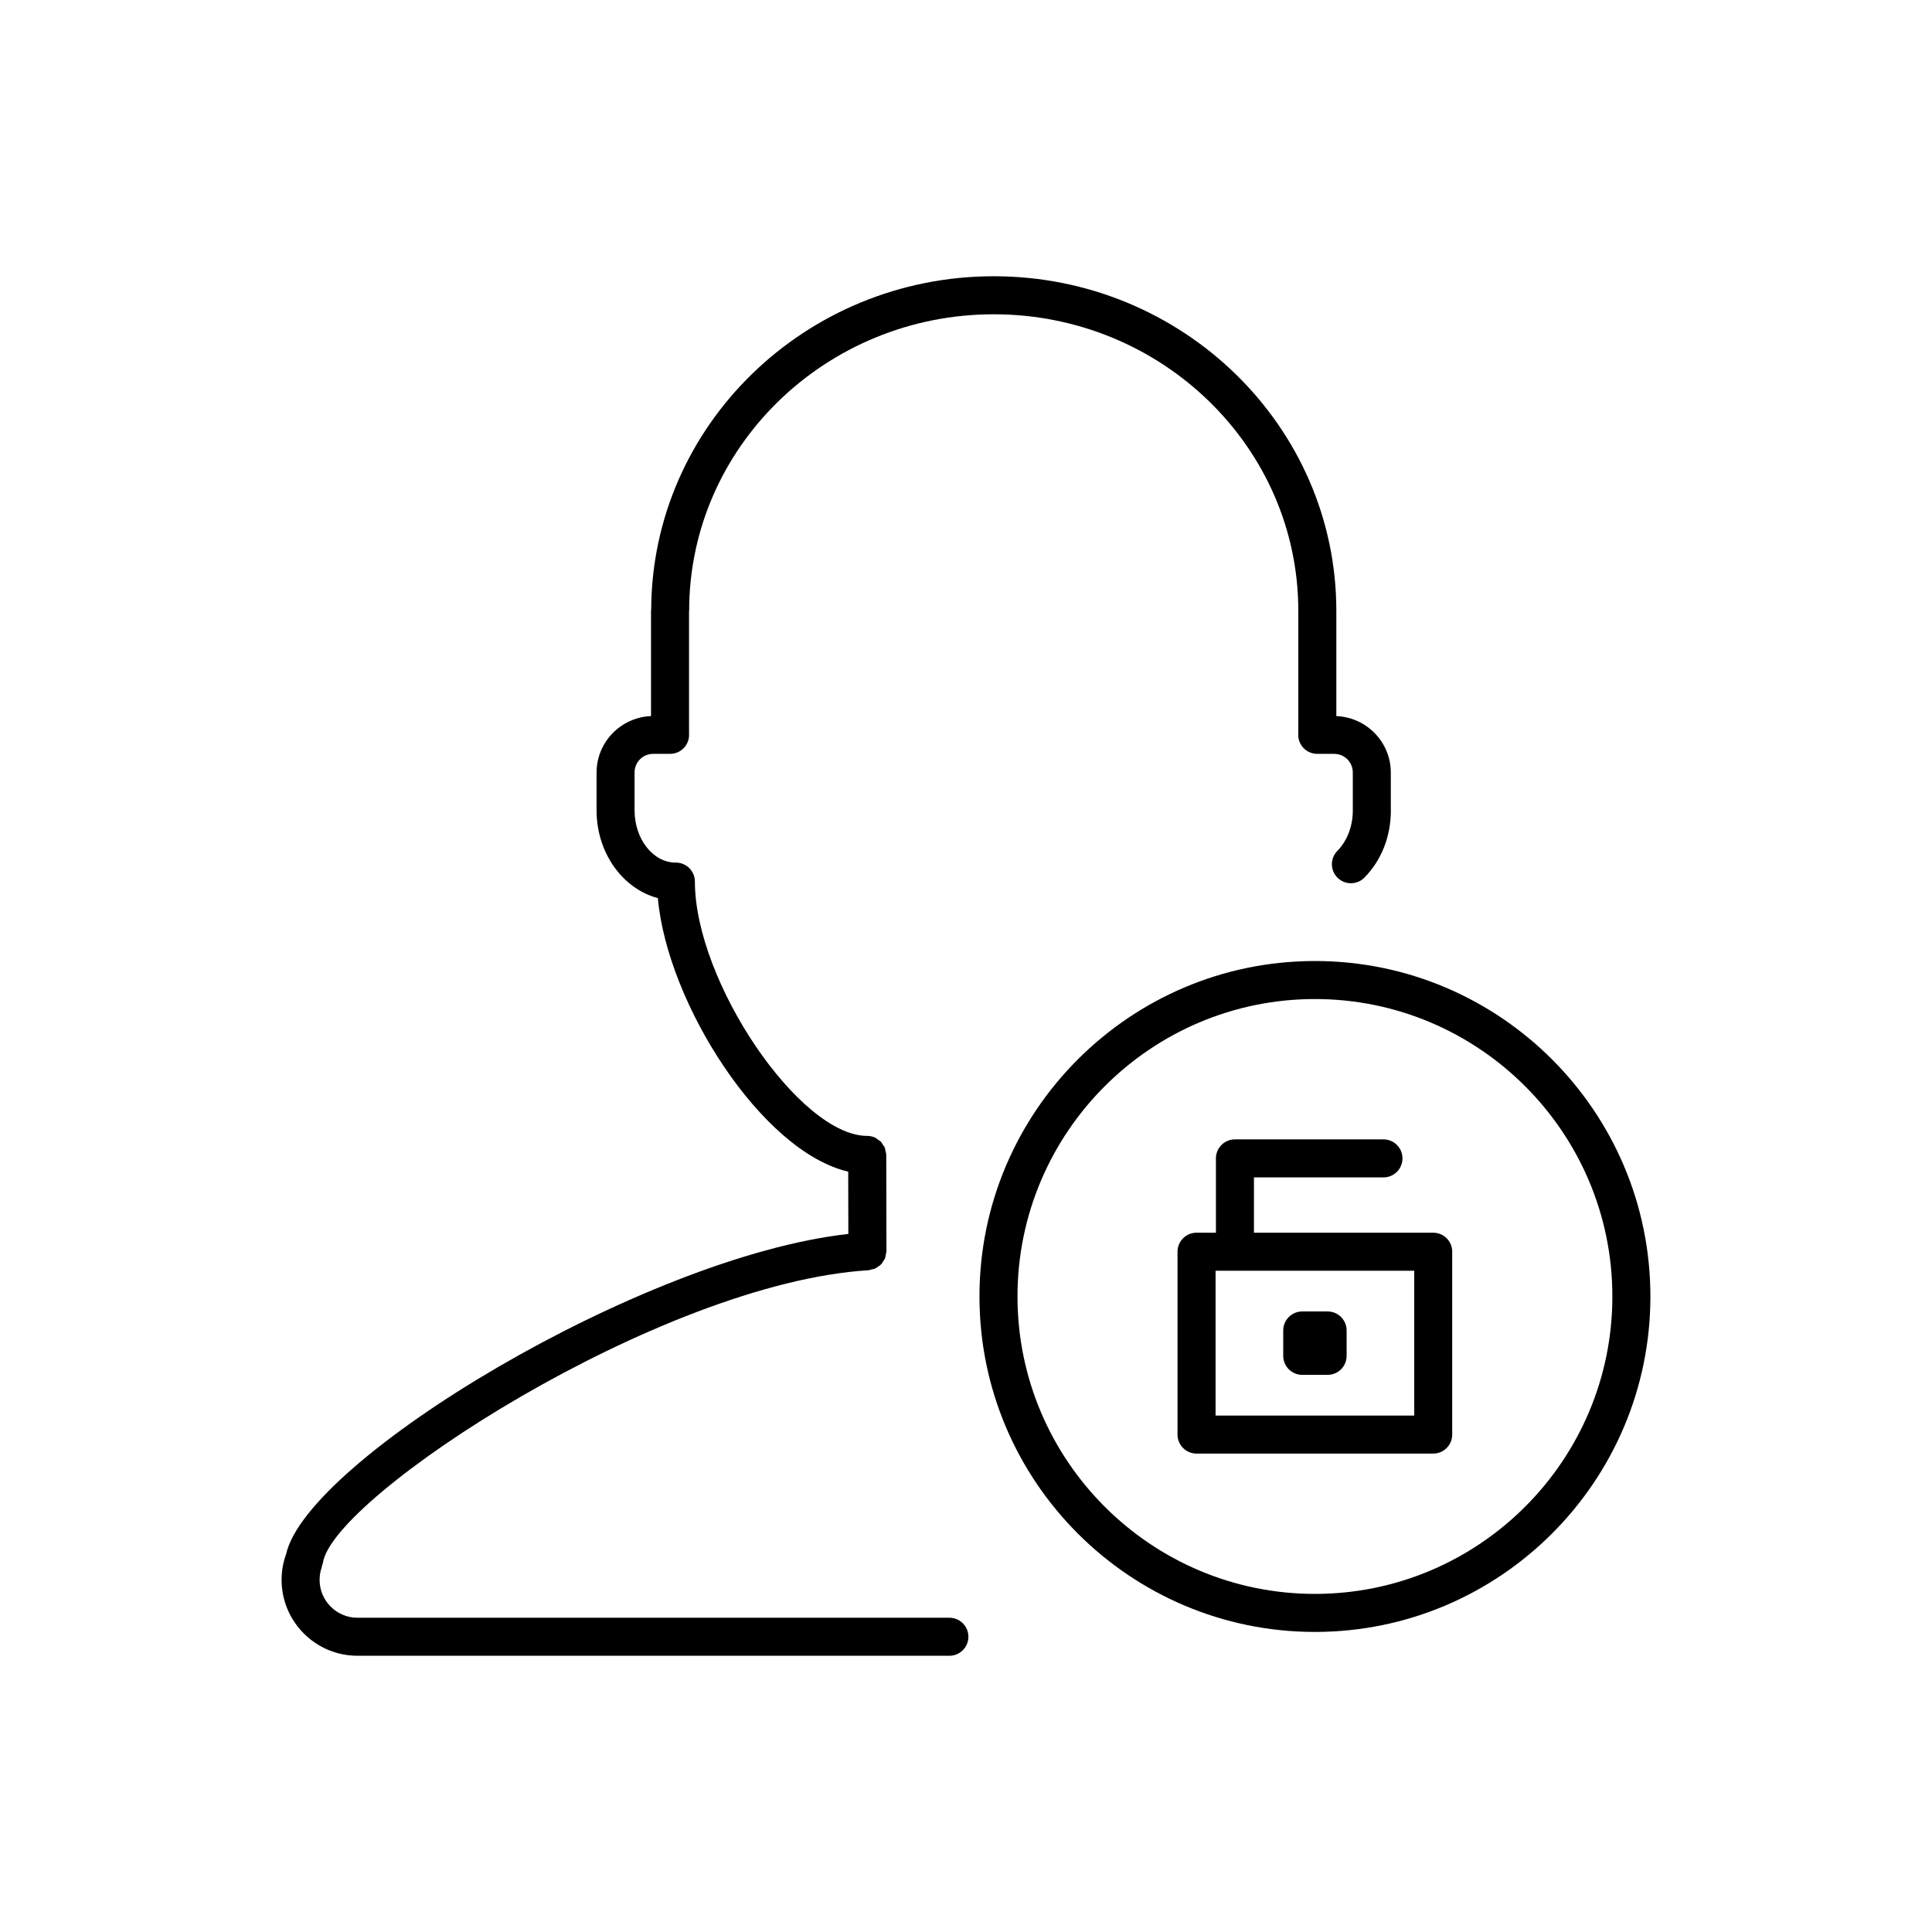
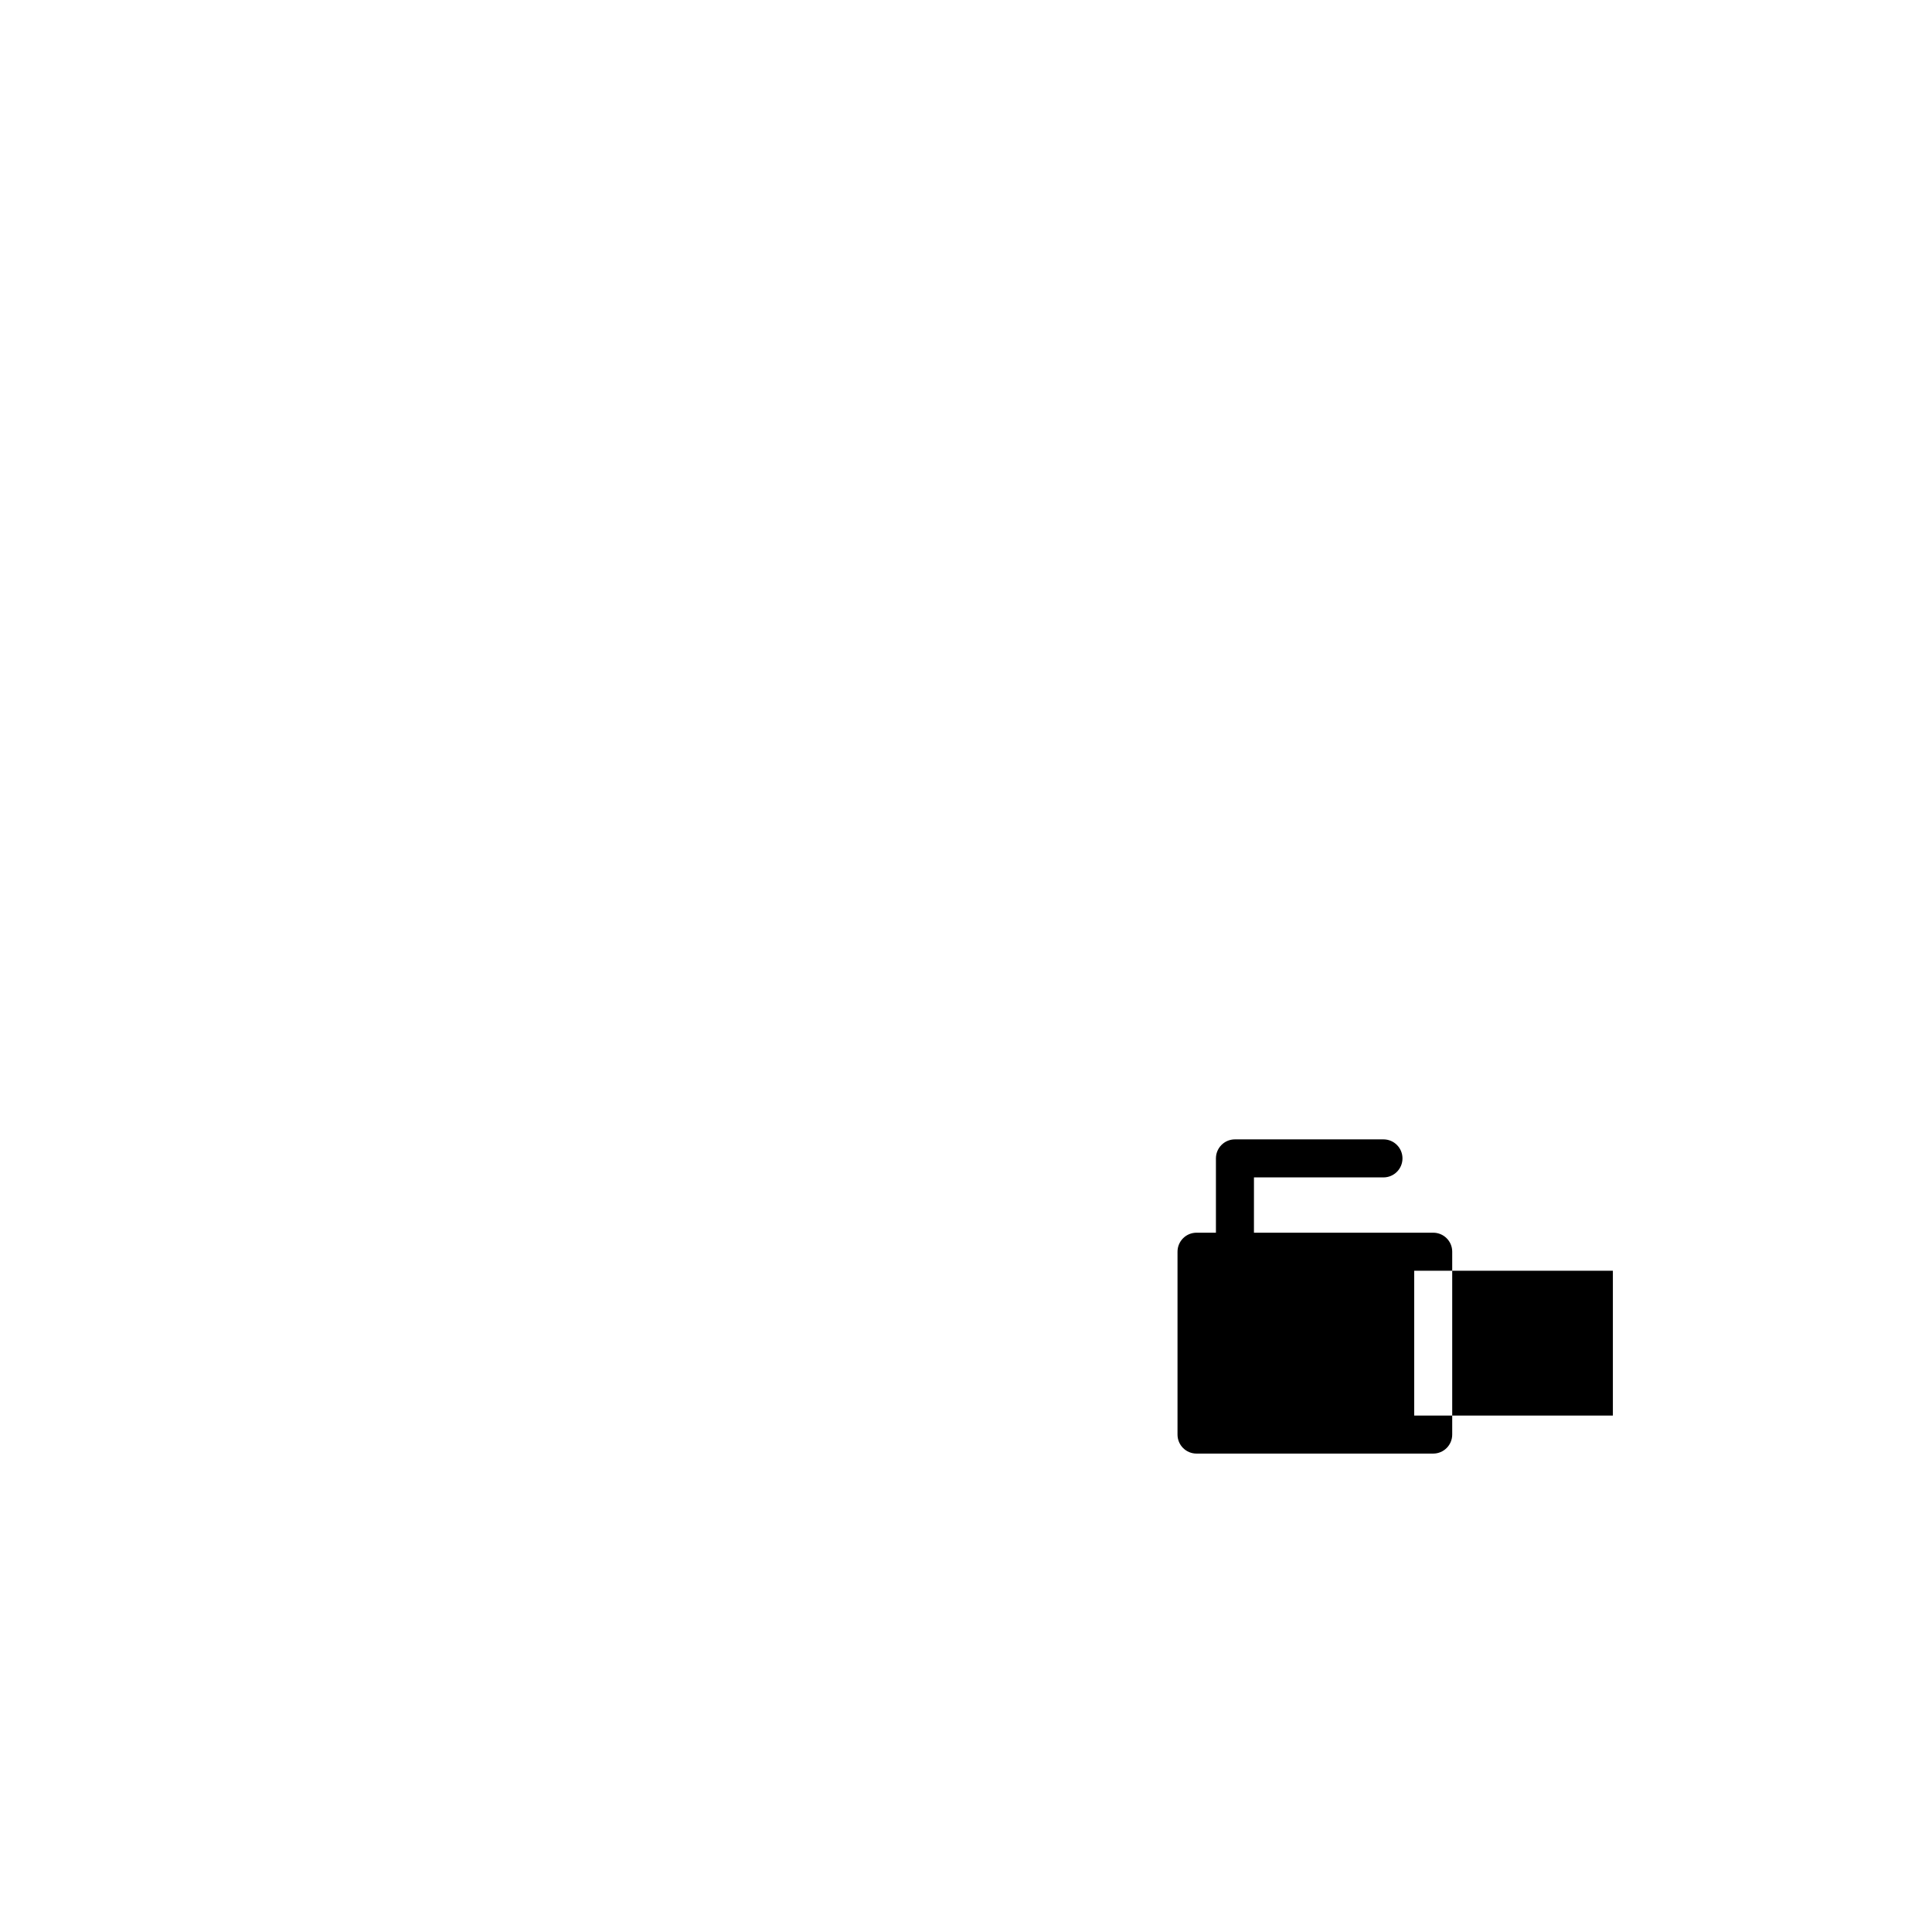
<svg xmlns="http://www.w3.org/2000/svg" fill="#000000" width="800px" height="800px" version="1.1" viewBox="144 144 512 512">
  <g>
-     <path d="m395.59 572.72h-156.86c-5.531 0-10.031-4.5-10.031-10.027 0-1.219 0.203-2.387 0.578-3.375 0.055-0.152 0.035-0.309 0.074-0.457 0.066-0.223 0.188-0.414 0.215-0.648 2.523-17.629 89.406-74.23 144.62-77.586 0.293-0.02 0.535-0.152 0.812-0.215 0.336-0.082 0.68-0.117 0.984-0.262 0.293-0.133 0.523-0.344 0.781-0.523 0.266-0.191 0.551-0.352 0.777-0.594 0.215-0.23 0.352-0.516 0.523-0.781 0.176-0.277 0.379-0.527 0.492-0.84 0.121-0.309 0.137-0.645 0.195-0.973 0.051-0.289 0.168-0.539 0.168-0.84l-0.051-25.539c0-0.395-0.141-0.742-0.227-1.109-0.066-0.281-0.059-0.586-0.172-0.848-0.117-0.281-0.332-0.492-0.5-0.742-0.191-0.293-0.336-0.613-0.586-0.863-0.145-0.141-0.348-0.215-0.516-0.344-0.344-0.273-0.68-0.559-1.09-0.734-0.605-0.25-1.266-0.395-1.961-0.395-17.926 0-45.66-40.934-45.66-67.391 0-2.781-2.258-5.039-5.039-5.039-0.016 0-0.035 0.012-0.051 0.012-6.012-0.035-10.898-6.246-10.898-13.879v-9.98c0-2.785 2.18-4.969 4.969-4.969h4.445c2.781 0 5.039-2.258 5.039-5.039 0-0.039-0.02-0.07-0.02-0.109v-32.59c0-0.059 0.035-0.105 0.035-0.172 0-43.328 36.215-78.578 80.719-78.578 44.5 0 80.711 35.25 80.711 78.578v32.754c0 0.039-0.023 0.074-0.023 0.121 0 2.781 2.254 5.039 5.039 5.039h4.457c2.785 0 4.969 2.18 4.969 4.969v10c0 0.012 0.004 0.02 0.004 0.035-0.004 4.16-1.496 8.066-4.098 10.711-1.953 1.984-1.926 5.176 0.059 7.129 0.984 0.961 2.258 1.445 3.531 1.445 1.305 0 2.609-0.504 3.594-1.508 4.516-4.59 6.996-10.918 6.996-17.809 0-0.016-0.012-0.031-0.012-0.051v-9.949c0-8.086-6.43-14.66-14.438-14.984v-27.918-0.004c-0.016-48.875-40.738-88.637-90.785-88.637-49.977 0-90.641 39.633-90.785 88.402 0 0.086-0.047 0.152-0.047 0.238v27.918c-8 0.332-14.43 6.902-14.43 14.984v10 0.016c0.012 11.32 6.961 20.777 16.246 23.25 2.481 27.871 27.527 67.191 50.445 72.477l0.031 16.512c-54.574 6.051-143.55 59.863-149 84.891-0.781 2.117-1.191 4.387-1.191 6.797 0 11.074 9.008 20.086 20.082 20.098 0.004 0 0.004 0.004 0.012 0.004h156.88c2.781 0 5.039-2.254 5.039-5.039-0.004-2.785-2.254-5.039-5.043-5.039z" />
-     <path d="m492.47 398.68c-49.02 0-88.902 39.883-88.902 88.902 0 49.016 39.883 88.898 88.902 88.898 49.02-0.008 88.902-39.883 88.902-88.898 0-49.027-39.883-88.902-88.902-88.902zm0 167.72c-43.469 0-78.824-35.363-78.824-78.82 0-43.465 35.363-78.824 78.824-78.824 43.465 0 78.824 35.367 78.824 78.824 0 43.461-35.363 78.82-78.824 78.82z" />
-     <path d="m523.82 470.68h-47.512l0.004-14.656h34.32c2.785 0 5.039-2.254 5.039-5.039s-2.254-5.039-5.039-5.039h-39.359c-2.785 0-5.039 2.254-5.039 5.039v19.695h-5.141c-2.785 0-5.039 2.254-5.039 5.039v48.457c0 2.785 2.254 5.039 5.039 5.039h62.719c2.785 0 5.039-2.254 5.039-5.039v-48.457c0.008-2.785-2.246-5.039-5.031-5.039zm-5.039 48.453h-52.641v-38.379h52.648v38.379z" />
-     <path d="m495.83 491.55h-6.723c-2.785 0-5.039 2.254-5.039 5.039v6.723c0 2.785 2.254 5.039 5.039 5.039h6.723c2.785 0 5.039-2.254 5.039-5.039v-6.723c0-2.789-2.254-5.039-5.039-5.039z" />
+     <path d="m523.82 470.68h-47.512l0.004-14.656h34.32c2.785 0 5.039-2.254 5.039-5.039s-2.254-5.039-5.039-5.039h-39.359c-2.785 0-5.039 2.254-5.039 5.039v19.695h-5.141c-2.785 0-5.039 2.254-5.039 5.039v48.457c0 2.785 2.254 5.039 5.039 5.039h62.719c2.785 0 5.039-2.254 5.039-5.039v-48.457c0.008-2.785-2.246-5.039-5.031-5.039zm-5.039 48.453v-38.379h52.648v38.379z" />
  </g>
</svg>